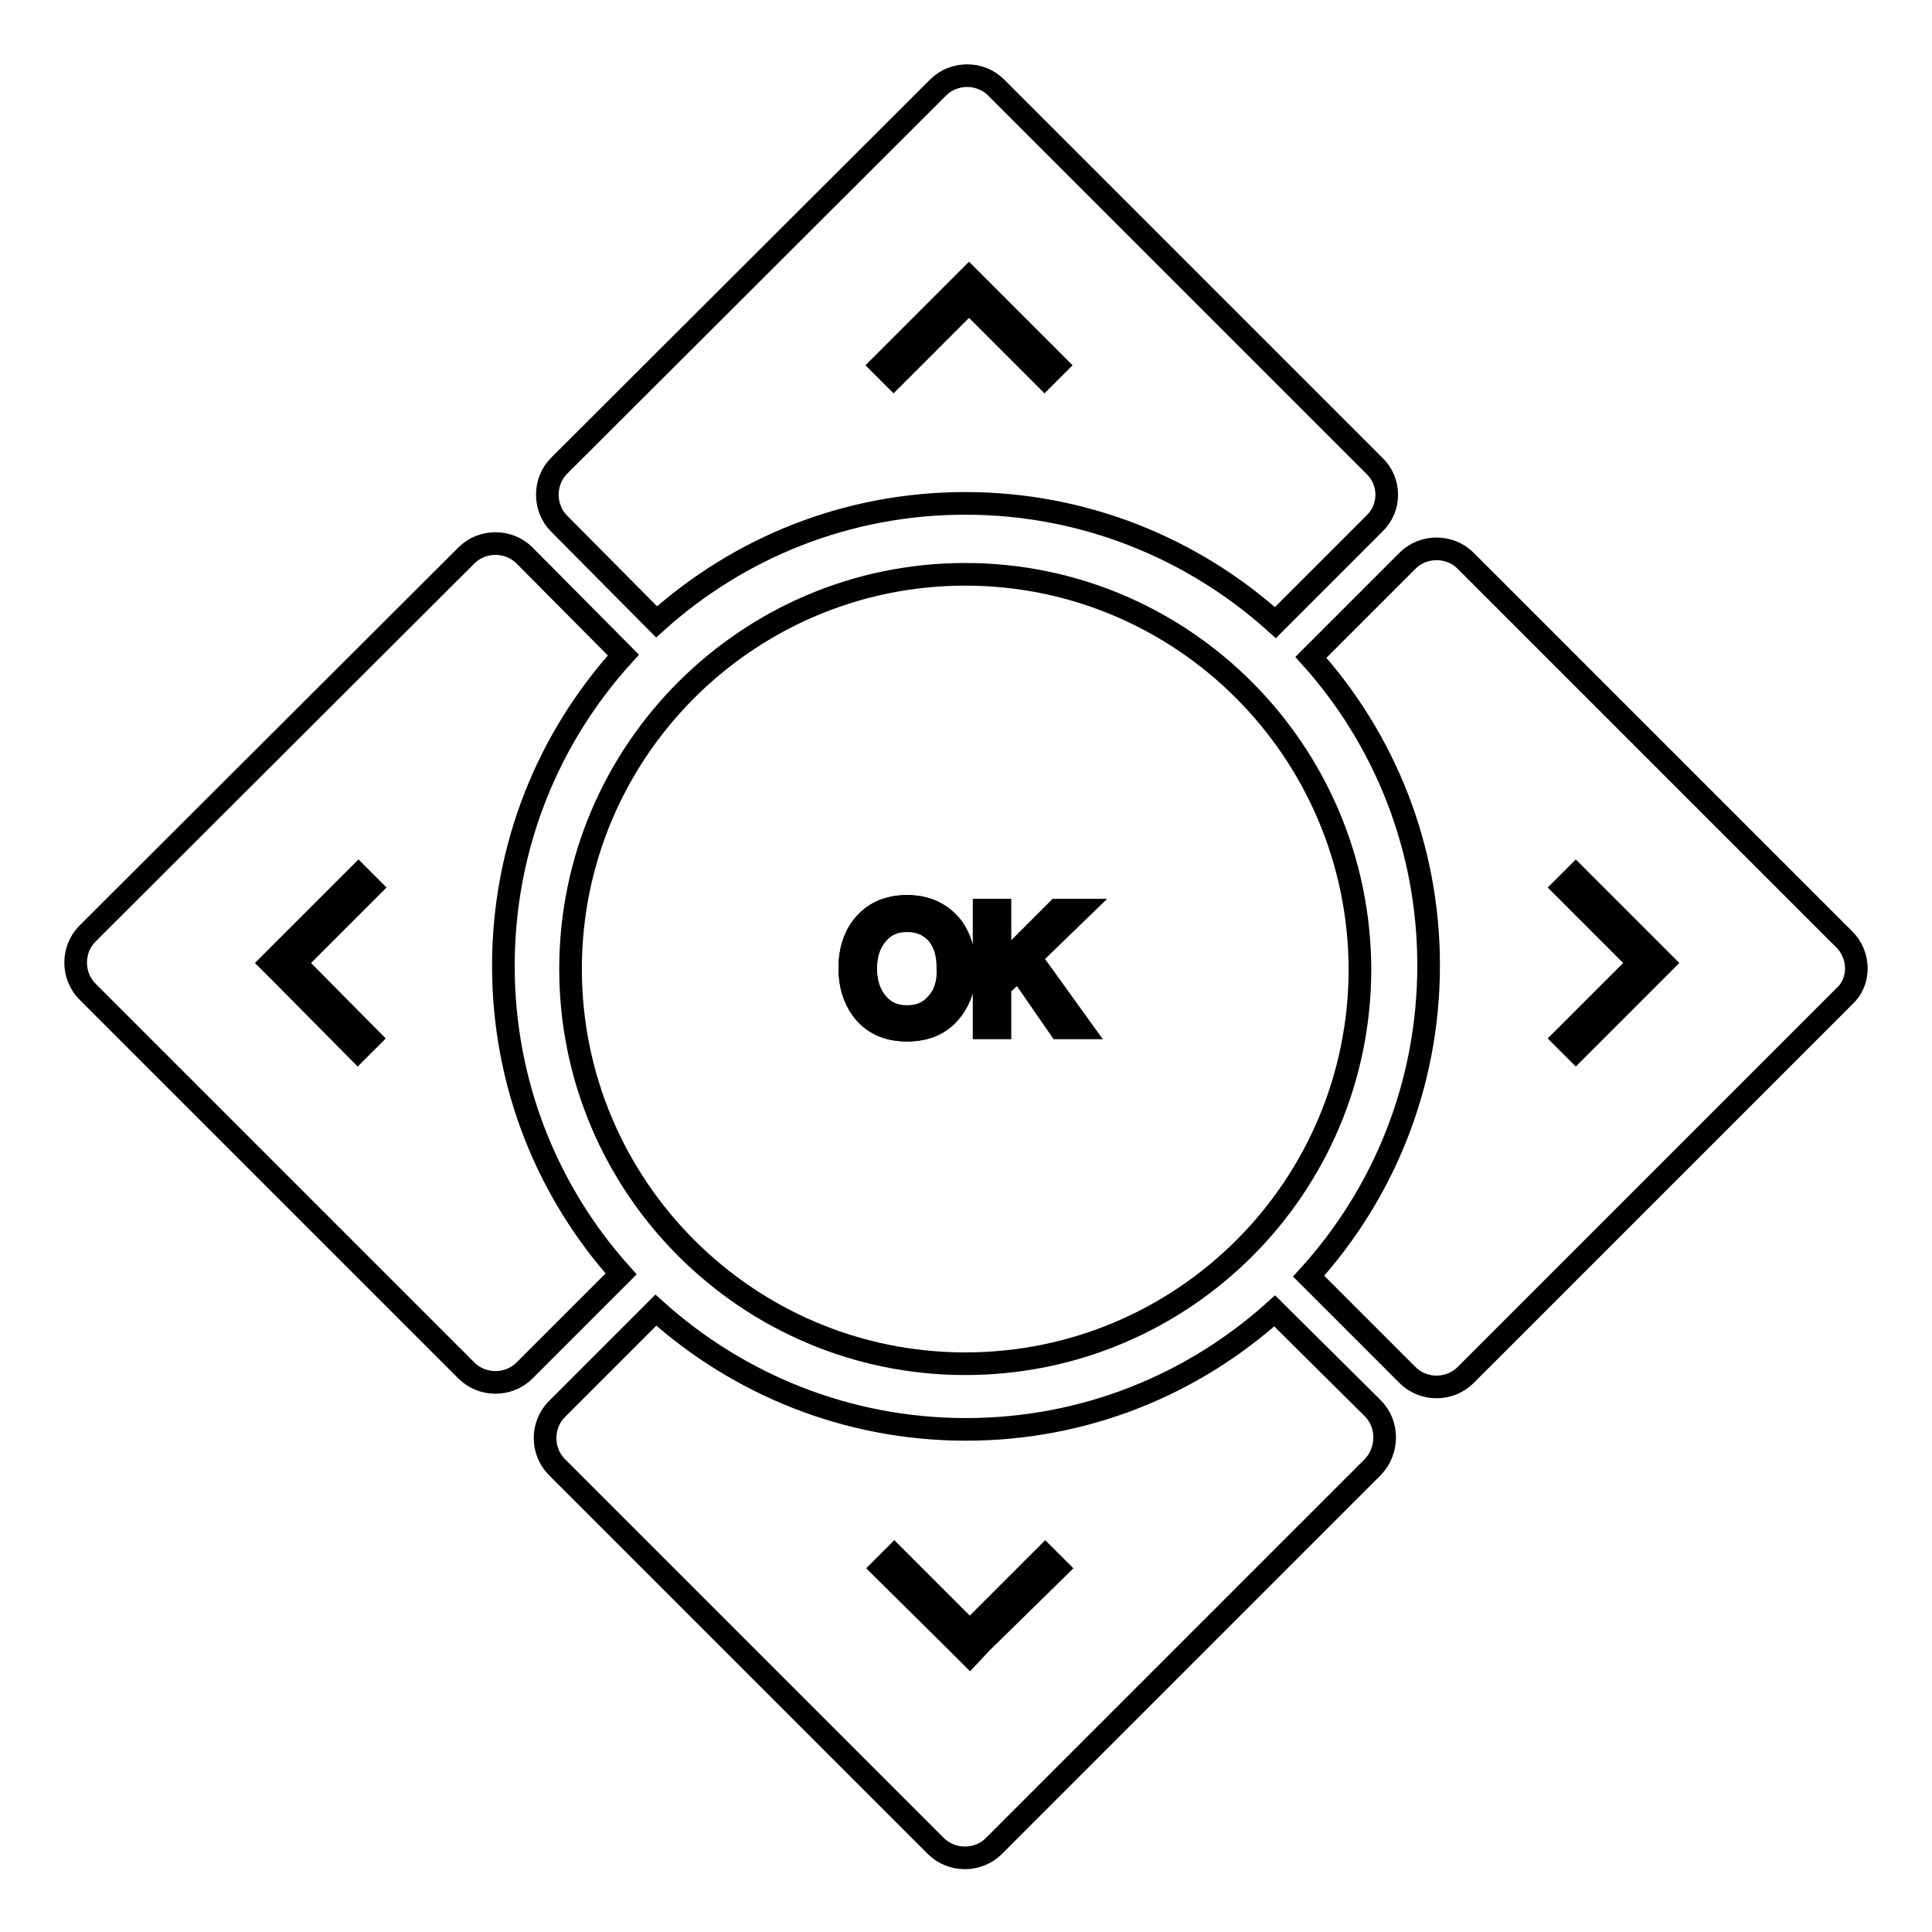
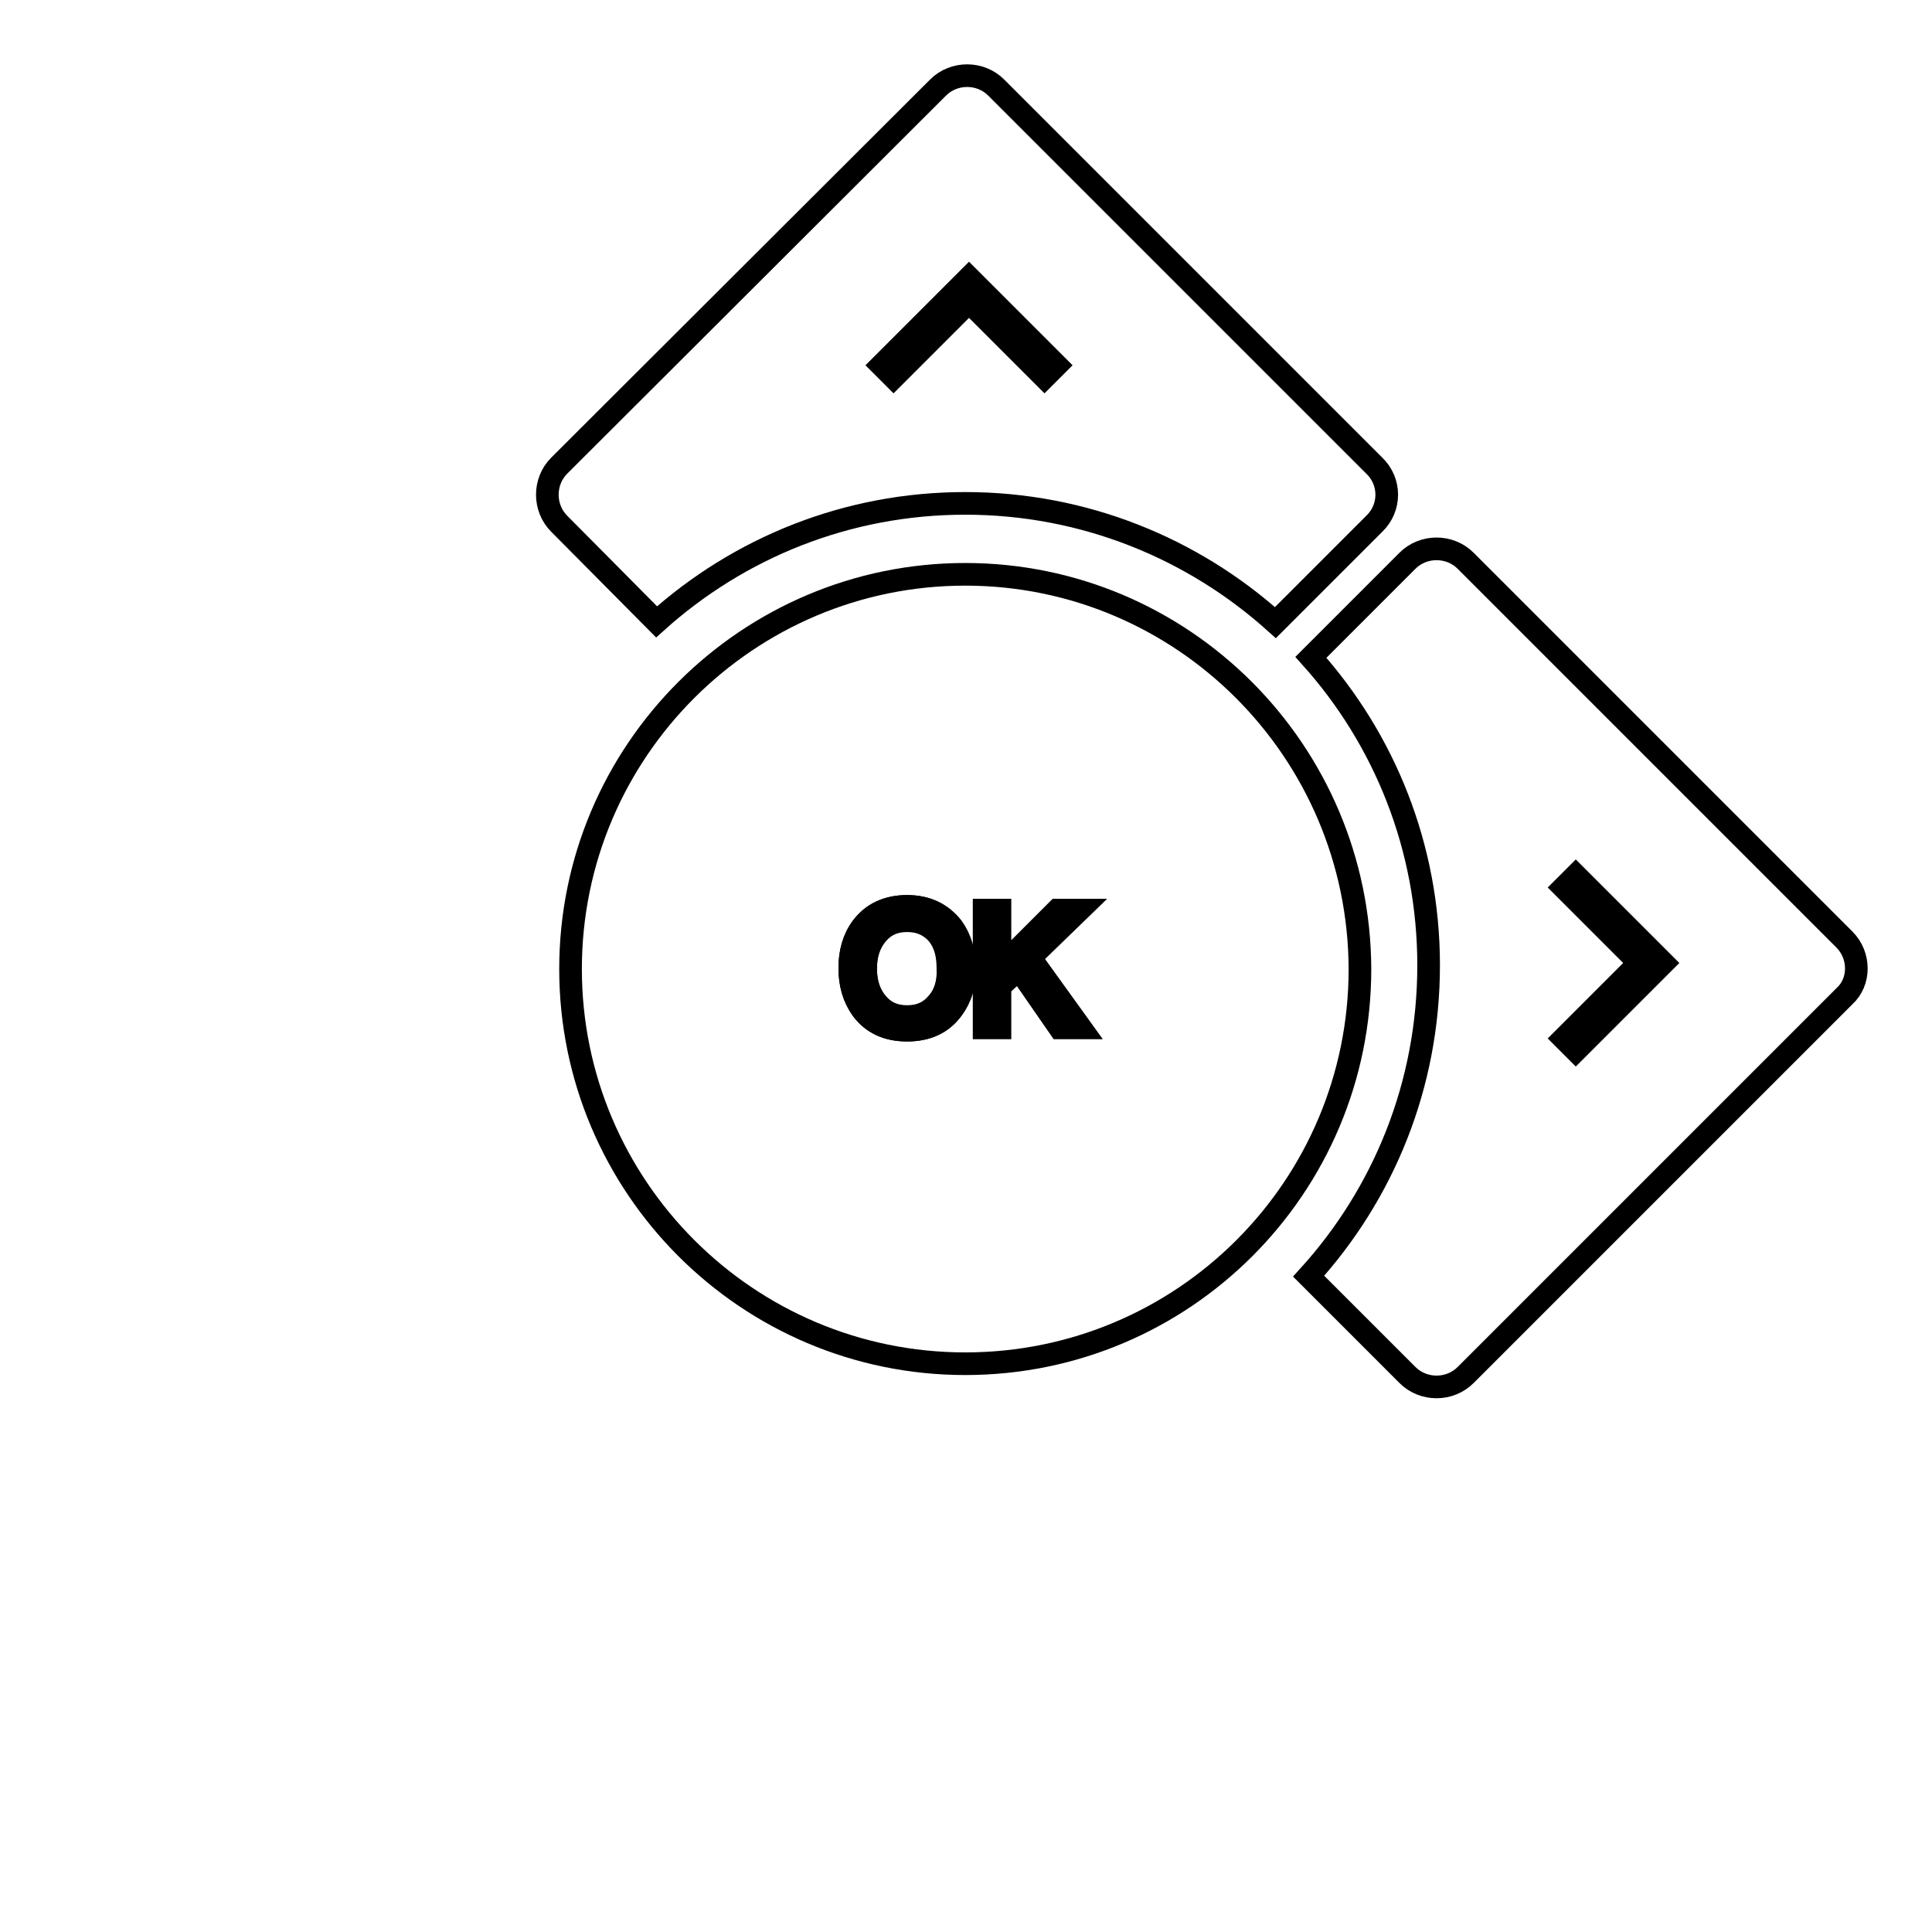
<svg xmlns="http://www.w3.org/2000/svg" version="1.1" x="0px" y="0px" viewBox="0 0 256 256" enable-background="new 0 0 256 256" xml:space="preserve">
  <g>
    <g>
      <path stroke-width="3" fill-opacity="0" stroke="#000000" d="M244.4,124.5l-50.2-50.2c-2.1-2.1-5.6-2.1-7.7,0l-12.8,12.8c9.7,10.8,15.6,25.1,15.6,40.8c0,15.9-6,30.3-15.9,41.2l13.1,13.1c2.1,2.1,5.6,2.1,7.7,0l50.2-50.2C246.5,130.1,246.5,126.6,244.4,124.5z M220.4,127.6L220.4,127.6l-1.6,1.6l0,0l-10,10l-1.6-1.6l10-10l-10-10l0,0l0,0l1.6-1.6l10,10l0,0L220.4,127.6L220.4,127.6z" />
-       <path stroke-width="3" fill-opacity="0" stroke="#000000" d="M82.6,86.8L69.5,73.6c-2.1-2.1-5.6-2.1-7.7,0l-50.2,50.1c-2.1,2.1-2.1,5.6,0,7.7l50.2,50.2c2.1,2.1,5.6,2.1,7.7,0l12.8-12.8C72.6,158,66.7,143.7,66.7,128C66.7,112.1,72.7,97.7,82.6,86.8z M49,137.6l-1.6,1.6l-9.9-10l0,0l0,0l0,0l-1.6-1.6l0,0l0,0l1.6-1.6l0,0l10-10l1.6,1.6l-10,10L49,137.6z" />
      <path stroke-width="3" fill-opacity="0" stroke="#000000" d="M182.1,61.7L132,11.6c-2.1-2.1-5.6-2.1-7.7,0L74.1,61.7c-2.1,2.1-2.1,5.6,0,7.7L87,82.4c10.9-9.8,25.2-15.7,40.9-15.7c15.8,0,30.2,6,41.1,15.8l13.1-13.1C184.3,67.3,184.3,63.8,182.1,61.7z M138.4,50l-10-10l-10,10l-1.6-1.6l0,0l0,0l10-10l0,0l1.6-1.6l0,0l0,0l1.6,1.6l0,0l10,10L138.4,50z" />
-       <path stroke-width="3" fill-opacity="0" stroke="#000000" d="M181.9,186.6l-13-12.9c-10.9,9.8-25.2,15.7-40.9,15.7c-15.8,0-30.2-6-41.1-15.8l-13.1,13.1c-2.1,2.1-2.1,5.6,0,7.7l50.2,50.2c2.1,2.1,5.6,2.1,7.7,0l50.2-50.2C184,192.2,184,188.7,181.9,186.6z M130,217.7L130,217.7l-1.5,1.6l0,0l0,0l-1.6-1.6l0,0l-10-9.9l1.6-1.6l10,10l10-10l1.6,1.6L130,217.7z" />
      <path stroke-width="3" fill-opacity="0" stroke="#000000" d="M120.2,122c-1.7,0-3,0.6-4,1.8c-1,1.2-1.5,2.7-1.5,4.6c0,1.9,0.5,3.4,1.5,4.6c1,1.2,2.3,1.8,4,1.8c1.7,0,3-0.6,4-1.8c1-1.2,1.5-2.7,1.5-4.6c0-1.9-0.5-3.4-1.4-4.6C123.2,122.6,121.9,122,120.2,122z" />
      <path stroke-width="3" fill-opacity="0" stroke="#000000" d="M120.2,120.1c-2.6,0-4.6,1-6,2.8c-1.1,1.5-1.6,3.3-1.6,5.4c0,2.1,0.6,3.9,1.6,5.4c1.4,1.9,3.4,2.8,6,2.8c2.6,0,4.6-0.9,6-2.8c1.1-1.5,1.6-3.3,1.6-5.4c0-2.1-0.6-3.9-1.6-5.4C124.8,121.1,122.8,120.1,120.2,120.1z M124.2,132.9c-1,1.2-2.3,1.8-4,1.8c-1.7,0-3-0.6-4-1.8c-1-1.2-1.5-2.7-1.5-4.6c0-1.9,0.5-3.4,1.5-4.6c1-1.2,2.3-1.8,4-1.8c1.7,0,3,0.6,4,1.8c1,1.2,1.4,2.7,1.4,4.6C125.7,130.2,125.2,131.8,124.2,132.9z" />
      <path stroke-width="3" fill-opacity="0" stroke="#000000" d="M126.2,133.7c-1.4,1.9-3.4,2.8-6,2.8c-2.6,0-4.6-0.9-6-2.8c-1.1-1.5-1.6-3.3-1.6-5.4c0-2.1,0.5-3.9,1.6-5.4c1.4-1.9,3.4-2.8,6-2.8c2.6,0,4.6,1,6,2.8c1.1,1.5,1.6,3.3,1.6,5.4C127.9,130.5,127.3,132.2,126.2,133.7z" />
      <path stroke-width="3" fill-opacity="0" stroke="#000000" d="M127.9,76.1c-28.8,0-52.3,23.4-52.3,52.3c0,28.8,23.4,52.3,52.3,52.3c28.9,0,52.3-23.4,52.3-52.3C180.1,99.5,156.7,76.1,127.9,76.1z M140.4,136.2l-5.4-7.8l-2.5,2.3v5.5h-2.1v-15.6h2.1v7.6l7.6-7.6h2.9l-6.5,6.3l6.7,9.3L140.4,136.2z" />
    </g>
  </g>
</svg>